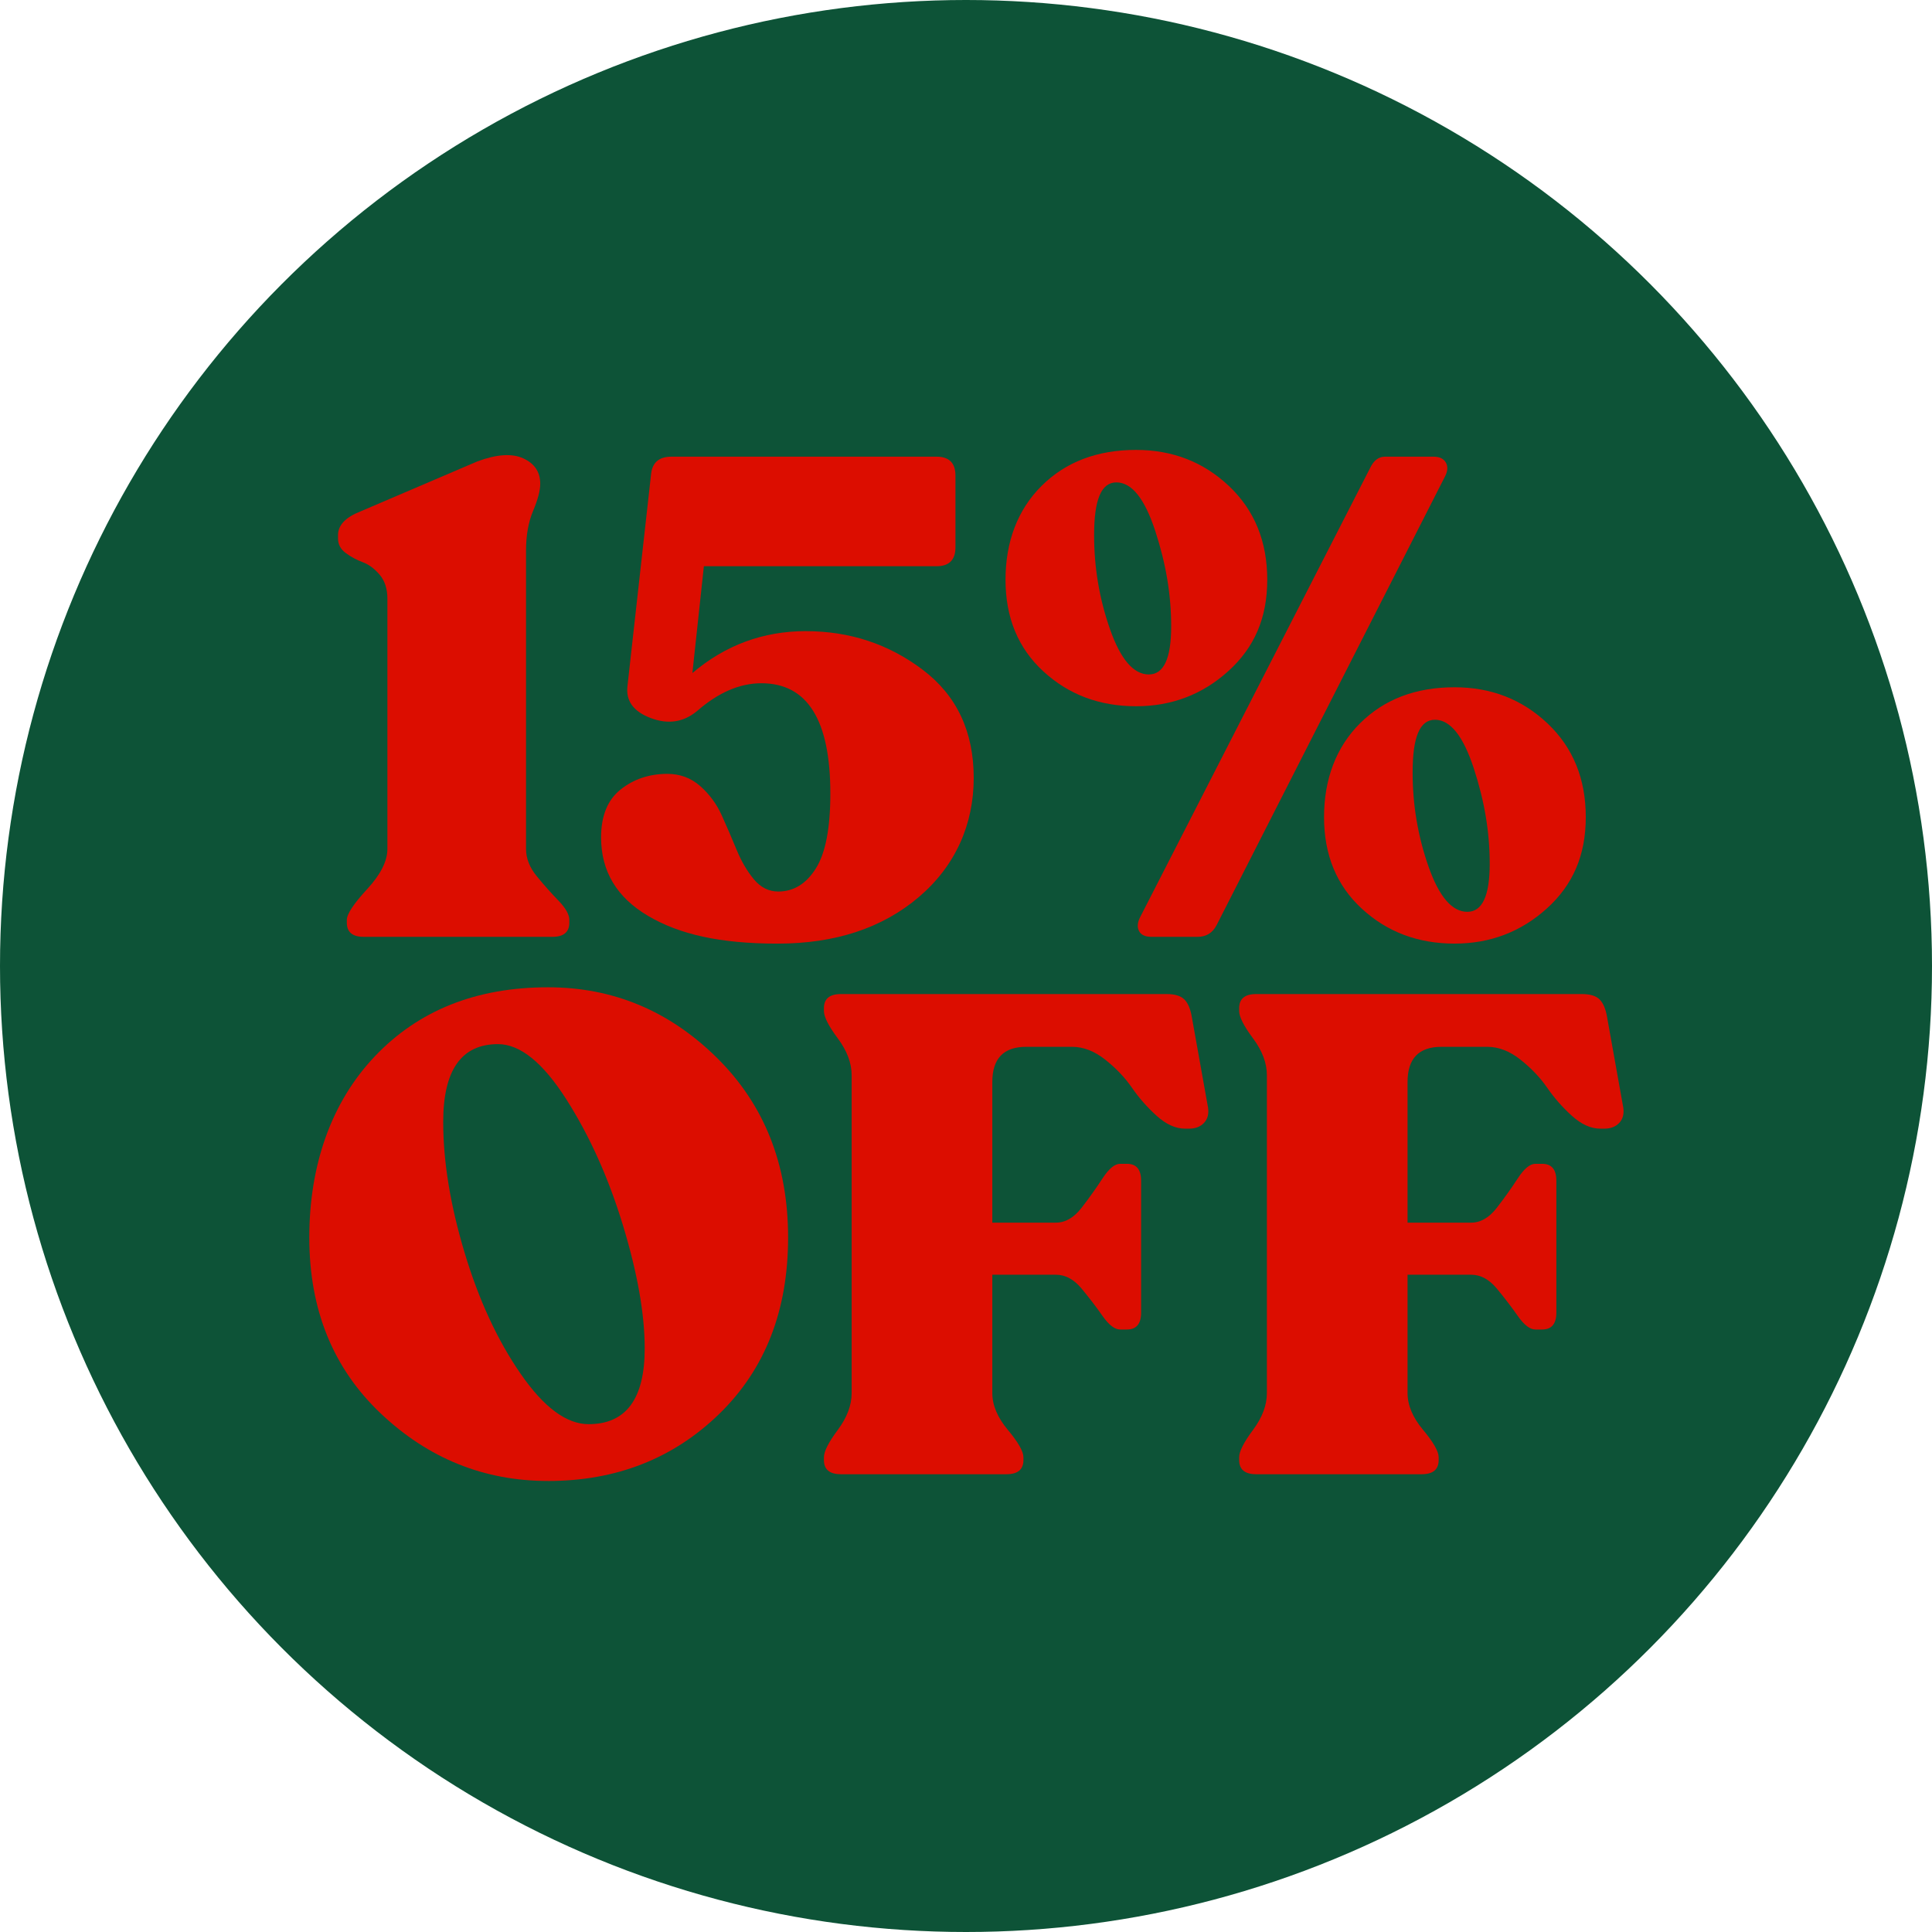
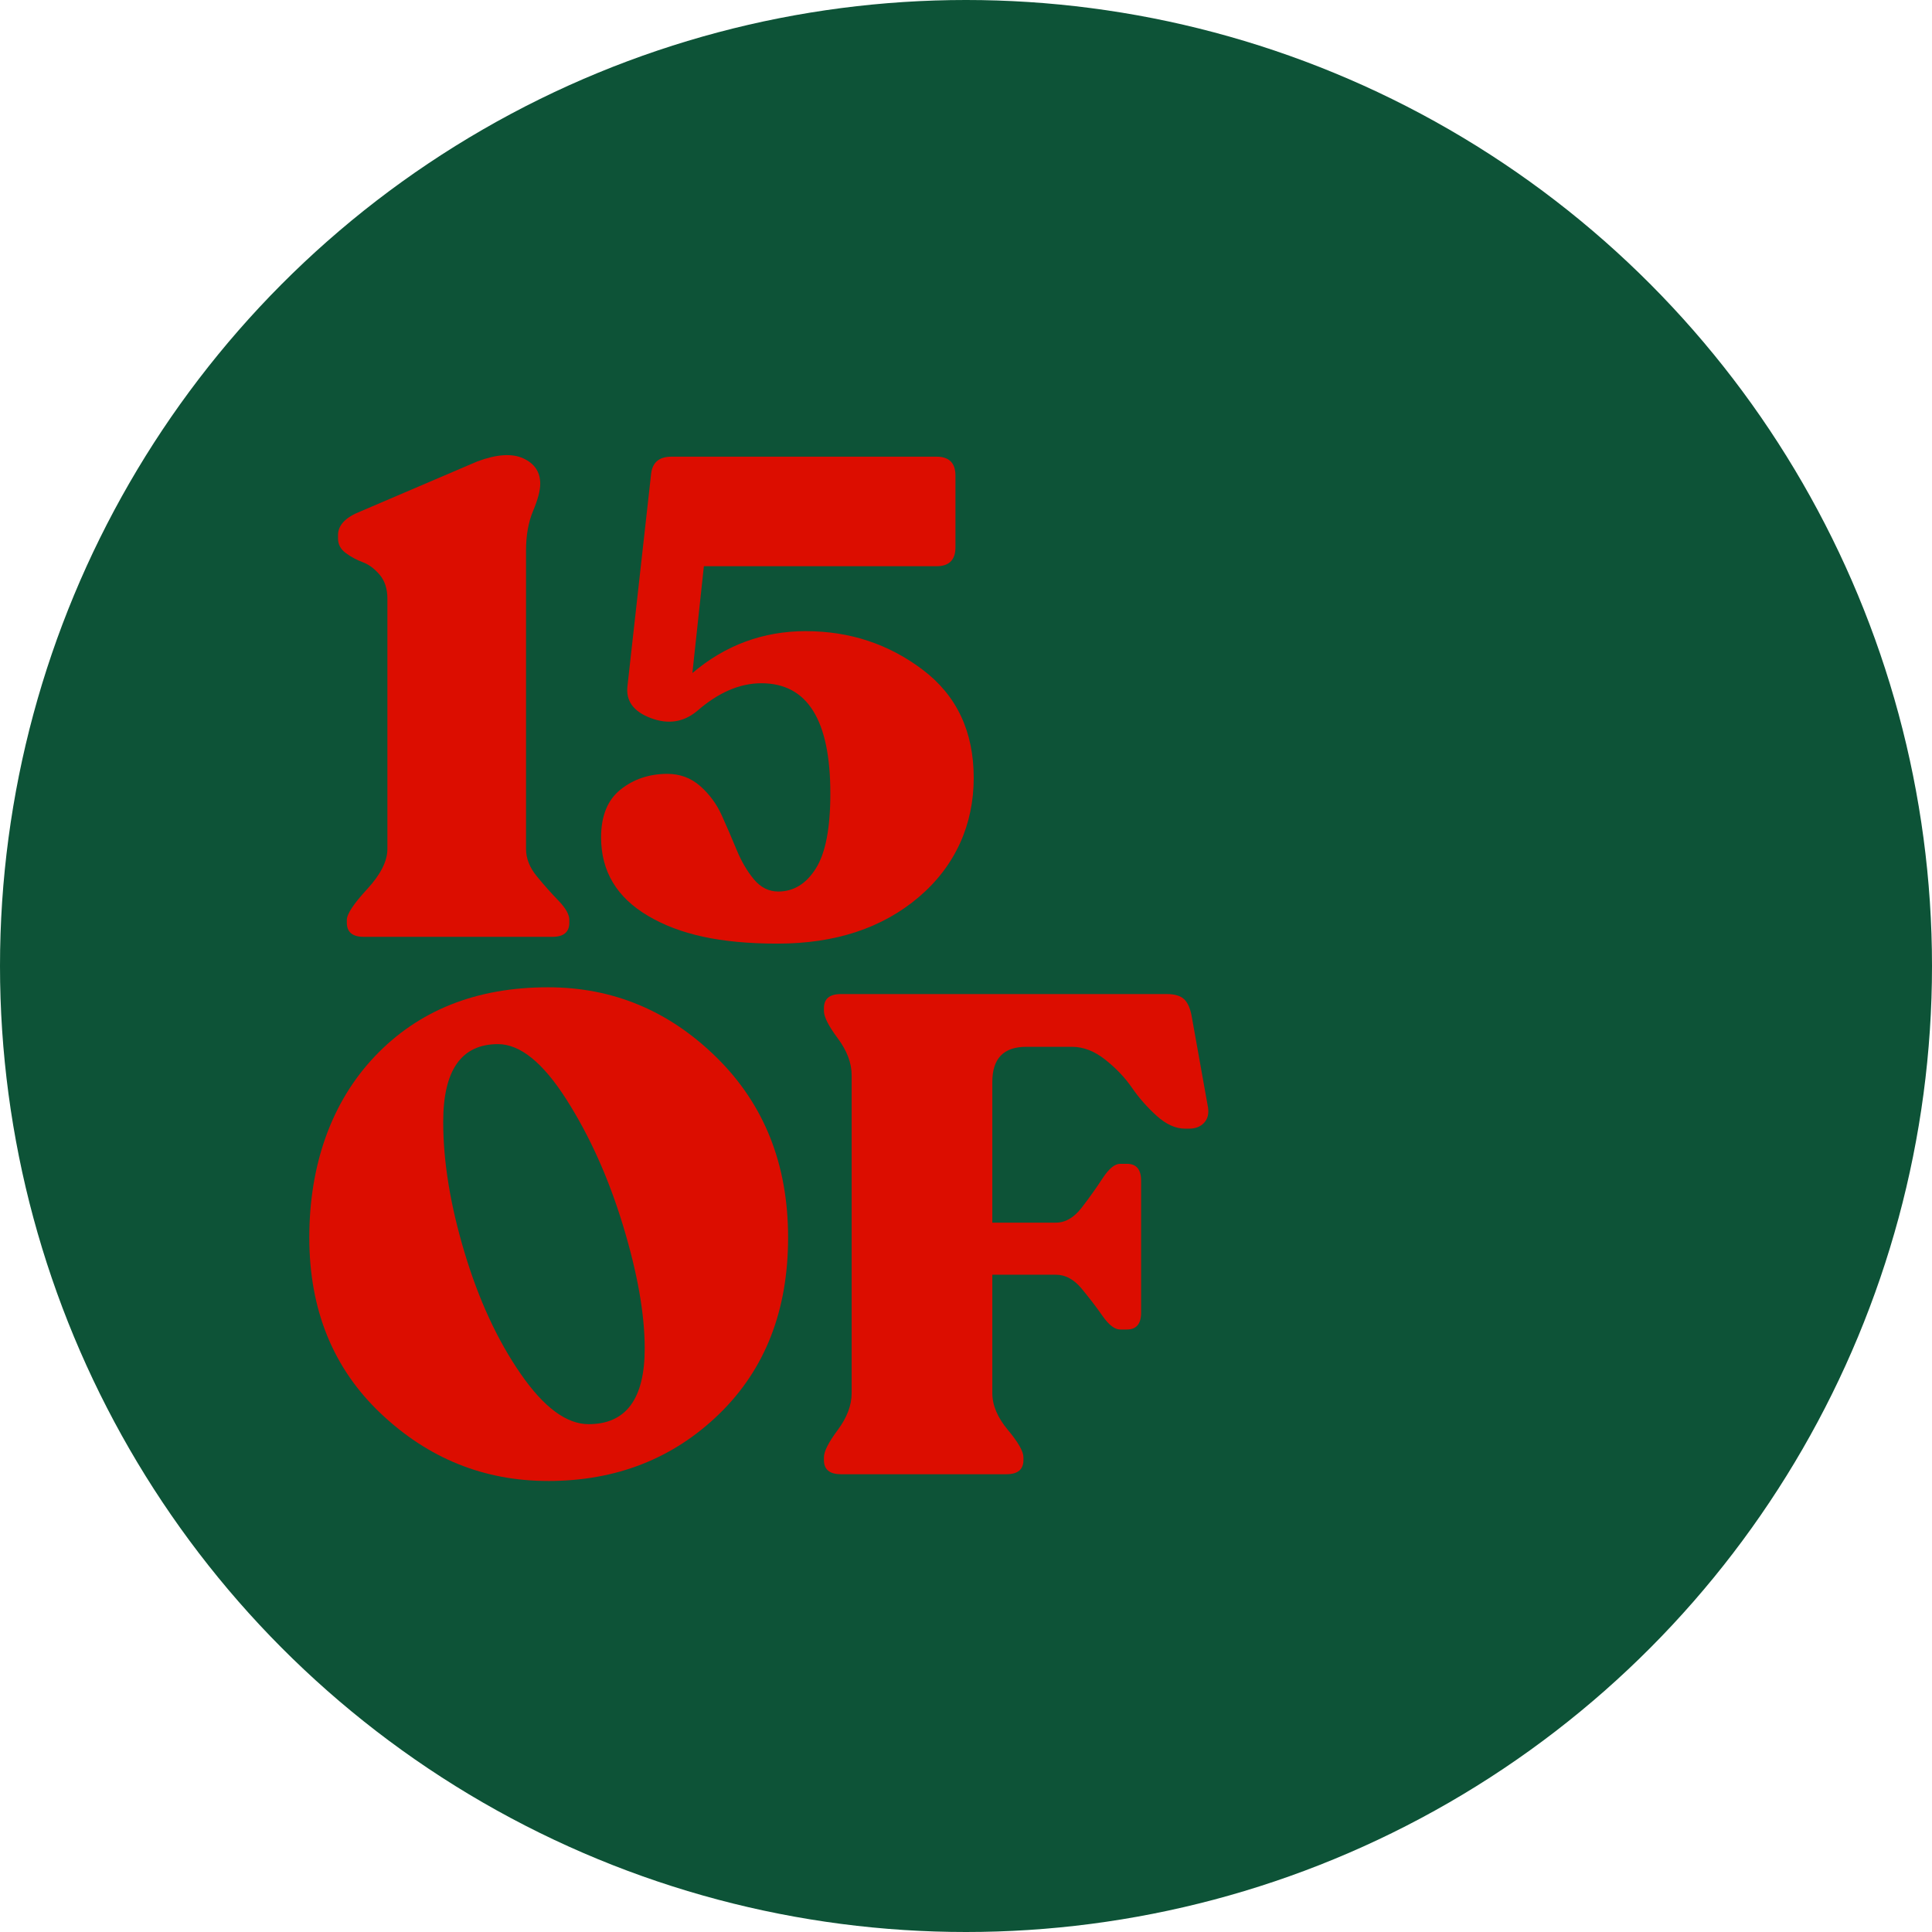
<svg xmlns="http://www.w3.org/2000/svg" id="Layer_6" viewBox="0 0 1080 1080">
  <defs>
    <style>.cls-1{fill:#0d5337;}.cls-2{fill:#dc0d00;}</style>
  </defs>
  <circle class="cls-1" cx="540" cy="540" r="540" />
  <path class="cls-2" d="M203.33,523.7c-6.3,0-9.45-2.65-9.45-7.94v-1.51c0-3.27,3.78-9.01,11.34-17.2,7.56-8.19,11.34-15.69,11.34-22.49v-139.88c0-5.54-1.45-10.02-4.35-13.42-2.9-3.4-6.05-5.73-9.45-6.99-3.4-1.26-6.56-2.96-9.45-5.1-2.9-2.14-4.35-4.85-4.35-8.13v-1.89c0-5.54,4.16-9.95,12.47-13.23l65.4-27.98c10.83-4.03,19.4-4.6,25.71-1.7,6.3,2.9,9.45,7.63,9.45,14.18,0,3.78-1.32,8.83-3.97,15.12-2.65,6.3-3.97,13.74-3.97,22.3v166.72c0,5.29,2.01,10.4,6.05,15.31,4.03,4.92,8.06,9.45,12.1,13.61,4.03,4.16,6.05,7.75,6.05,10.77v1.51c0,5.29-3.15,7.94-9.45,7.94h-105.47Z" />
  <path class="cls-2" d="M450.56,352.83c24.44,0,46.18,7.18,65.21,21.55,19.03,14.37,28.54,34.53,28.54,60.49s-10.21,49.15-30.62,66.54c-20.42,17.39-46.75,26.08-79.01,26.08s-54.88-5.16-72.4-15.5c-17.52-10.33-26.27-24.95-26.27-43.85,0-12.1,3.65-21.04,10.96-26.84,7.31-5.79,16-8.7,26.09-8.7,7.05,0,13.17,2.27,18.33,6.8,5.16,4.54,9.2,10.02,12.1,16.45,2.89,6.43,5.67,12.85,8.32,19.28,2.65,6.43,5.86,11.91,9.64,16.44,3.78,4.54,8.32,6.8,13.61,6.8,8.57,0,15.56-4.28,20.98-12.85,5.42-8.56,8.13-22.55,8.13-41.96,0-41.08-12.85-61.62-38.56-61.62-12.1,0-24.07,5.17-35.91,15.5-7.56,6.3-16.2,7.63-25.9,3.97-9.71-3.65-14.05-9.64-13.04-17.96l13.23-118.71c.76-6.3,4.54-9.45,11.34-9.45h148.19c7.05,0,10.58,3.53,10.58,10.58v40.07c0,7.06-3.53,10.58-10.58,10.58h-130.05l-6.43,59.73c18.39-15.62,39.56-23.44,63.51-23.44Z" />
-   <path class="cls-2" d="M635.05,394.79c-20.41,0-37.68-6.49-51.79-19.47-14.12-12.98-21.17-30.05-21.17-51.22s6.74-39.19,20.23-52.55c13.48-13.36,31.06-20.04,52.74-20.04,20.42,0,37.74,6.75,51.98,20.23,14.24,13.49,21.36,30.94,21.36,52.36s-7.25,37.93-21.74,51.04c-14.5,13.11-31.7,19.66-51.6,19.66ZM642.23,377.02c8.32,0,12.47-8.94,12.47-26.84s-2.96-35.16-8.88-53.3c-5.93-18.15-13.17-27.22-21.74-27.22s-12.47,9.83-12.47,29.49c0,18.15,2.96,35.67,8.88,52.55,5.92,16.89,13.17,25.33,21.74,25.33ZM643.74,523.7c-3.53,0-5.86-1.07-6.99-3.21-1.13-2.14-.94-4.73.57-7.75l128.53-251.02c2.01-4.28,4.78-6.43,8.32-6.43h27.22c3.27,0,5.54,1.07,6.8,3.21,1.26,2.14,1.13,4.73-.38,7.75l-127.78,251.02c-2.27,4.29-5.8,6.43-10.59,6.43h-25.71ZM813.11,527.48c-20.41,0-37.68-6.49-51.79-19.47-14.12-12.98-21.17-30.05-21.17-51.23s6.74-39.19,20.23-52.55c13.48-13.36,31.06-20.04,52.74-20.04,20.41,0,37.74,6.75,51.98,20.23,14.24,13.49,21.36,30.94,21.36,52.36s-7.25,37.93-21.74,51.04c-14.5,13.11-31.7,19.66-51.6,19.66ZM820.29,509.71c8.32,0,12.47-8.94,12.47-26.84s-2.96-35.16-8.88-53.3c-5.92-18.15-13.17-27.22-21.74-27.22s-12.48,9.83-12.48,29.49c0,18.15,2.96,35.67,8.88,52.55,5.92,16.89,13.17,25.33,21.74,25.33Z" />
  <path class="cls-2" d="M306.34,827.87c-35.79,0-66.98-12.6-93.56-37.8-26.59-25.2-39.88-57.96-39.88-98.29s12.22-75.61,36.67-101.32c24.44-25.71,56.71-38.56,96.78-38.56,36.29,0,67.73,13.11,94.32,39.32,26.59,26.22,39.88,59.73,39.88,100.56s-12.85,73.72-38.56,98.67c-25.71,24.95-57.59,37.43-95.65,37.43ZM329.02,796.12c20.92,0,31.38-14.11,31.38-42.34,0-19.15-4.03-42.02-12.1-68.61-8.07-26.59-18.65-50.15-31.75-70.69-13.11-20.54-25.84-30.81-38.18-30.81-20.41,0-30.62,14.5-30.62,43.47,0,22.18,3.97,46.5,11.91,72.96s18.39,49.09,31.38,67.86c12.98,18.78,25.64,28.16,37.99,28.16Z" />
  <path class="cls-2" d="M470.03,824.09c-6.3,0-9.45-2.65-9.45-7.94v-1.51c0-3.27,2.58-8.38,7.75-15.31,5.16-6.93,7.75-13.8,7.75-20.6v-177.68c0-6.8-2.59-13.67-7.75-20.6-5.17-6.93-7.75-12.03-7.75-15.31v-1.51c0-5.29,3.15-7.94,9.45-7.94h182.22c4.54,0,7.81,1.01,9.83,3.02,2.01,2.02,3.4,5.29,4.16,9.83l9.07,50.66c.5,3.53-.25,6.37-2.27,8.51-2.02,2.14-4.79,3.21-8.32,3.21h-2.27c-5.29,0-10.58-2.39-15.88-7.18-5.29-4.78-9.89-10.02-13.8-15.69-3.91-5.67-8.88-10.9-14.93-15.69-6.05-4.79-12.23-7.18-18.52-7.18h-25.71c-12.61,0-18.9,6.56-18.9,19.66v78.63h35.54c5.29,0,10.08-2.77,14.37-8.32,4.28-5.54,8.19-11.02,11.72-16.44,3.53-5.42,6.8-8.13,9.83-8.13h3.78c5.29,0,7.94,3.15,7.94,9.45v73.72c0,6.3-2.65,9.45-7.94,9.45h-3.78c-3.03,0-6.3-2.52-9.83-7.56-3.53-5.04-7.44-10.14-11.72-15.31-4.29-5.16-9.07-7.75-14.37-7.75h-35.54v66.16c0,6.8,2.89,13.67,8.7,20.6,5.79,6.93,8.7,12.04,8.7,15.31v1.51c0,5.29-3.15,7.94-9.45,7.94h-92.62Z" />
-   <path class="cls-2" d="M702.15,824.09c-6.3,0-9.45-2.65-9.45-7.94v-1.51c0-3.27,2.58-8.38,7.75-15.31,5.16-6.93,7.75-13.8,7.75-20.6v-177.68c0-6.8-2.59-13.67-7.75-20.6-5.17-6.93-7.75-12.03-7.75-15.31v-1.51c0-5.29,3.15-7.94,9.45-7.94h182.22c4.54,0,7.81,1.01,9.83,3.02,2.01,2.02,3.4,5.29,4.16,9.83l9.07,50.66c.5,3.53-.25,6.37-2.27,8.51-2.02,2.14-4.79,3.21-8.32,3.21h-2.27c-5.29,0-10.58-2.39-15.88-7.18-5.29-4.78-9.89-10.02-13.8-15.69-3.91-5.67-8.88-10.9-14.93-15.69-6.05-4.79-12.23-7.18-18.52-7.18h-25.71c-12.61,0-18.9,6.56-18.9,19.66v78.63h35.54c5.29,0,10.08-2.77,14.37-8.32,4.28-5.54,8.19-11.02,11.72-16.44,3.53-5.42,6.8-8.13,9.83-8.13h3.78c5.29,0,7.94,3.15,7.94,9.45v73.72c0,6.3-2.65,9.45-7.94,9.45h-3.78c-3.02,0-6.3-2.52-9.83-7.56-3.53-5.04-7.44-10.14-11.72-15.31-4.29-5.16-9.07-7.75-14.37-7.75h-35.54v66.16c0,6.8,2.89,13.67,8.7,20.6,5.79,6.93,8.69,12.04,8.69,15.31v1.51c0,5.29-3.15,7.94-9.45,7.94h-92.62Z" />
</svg>